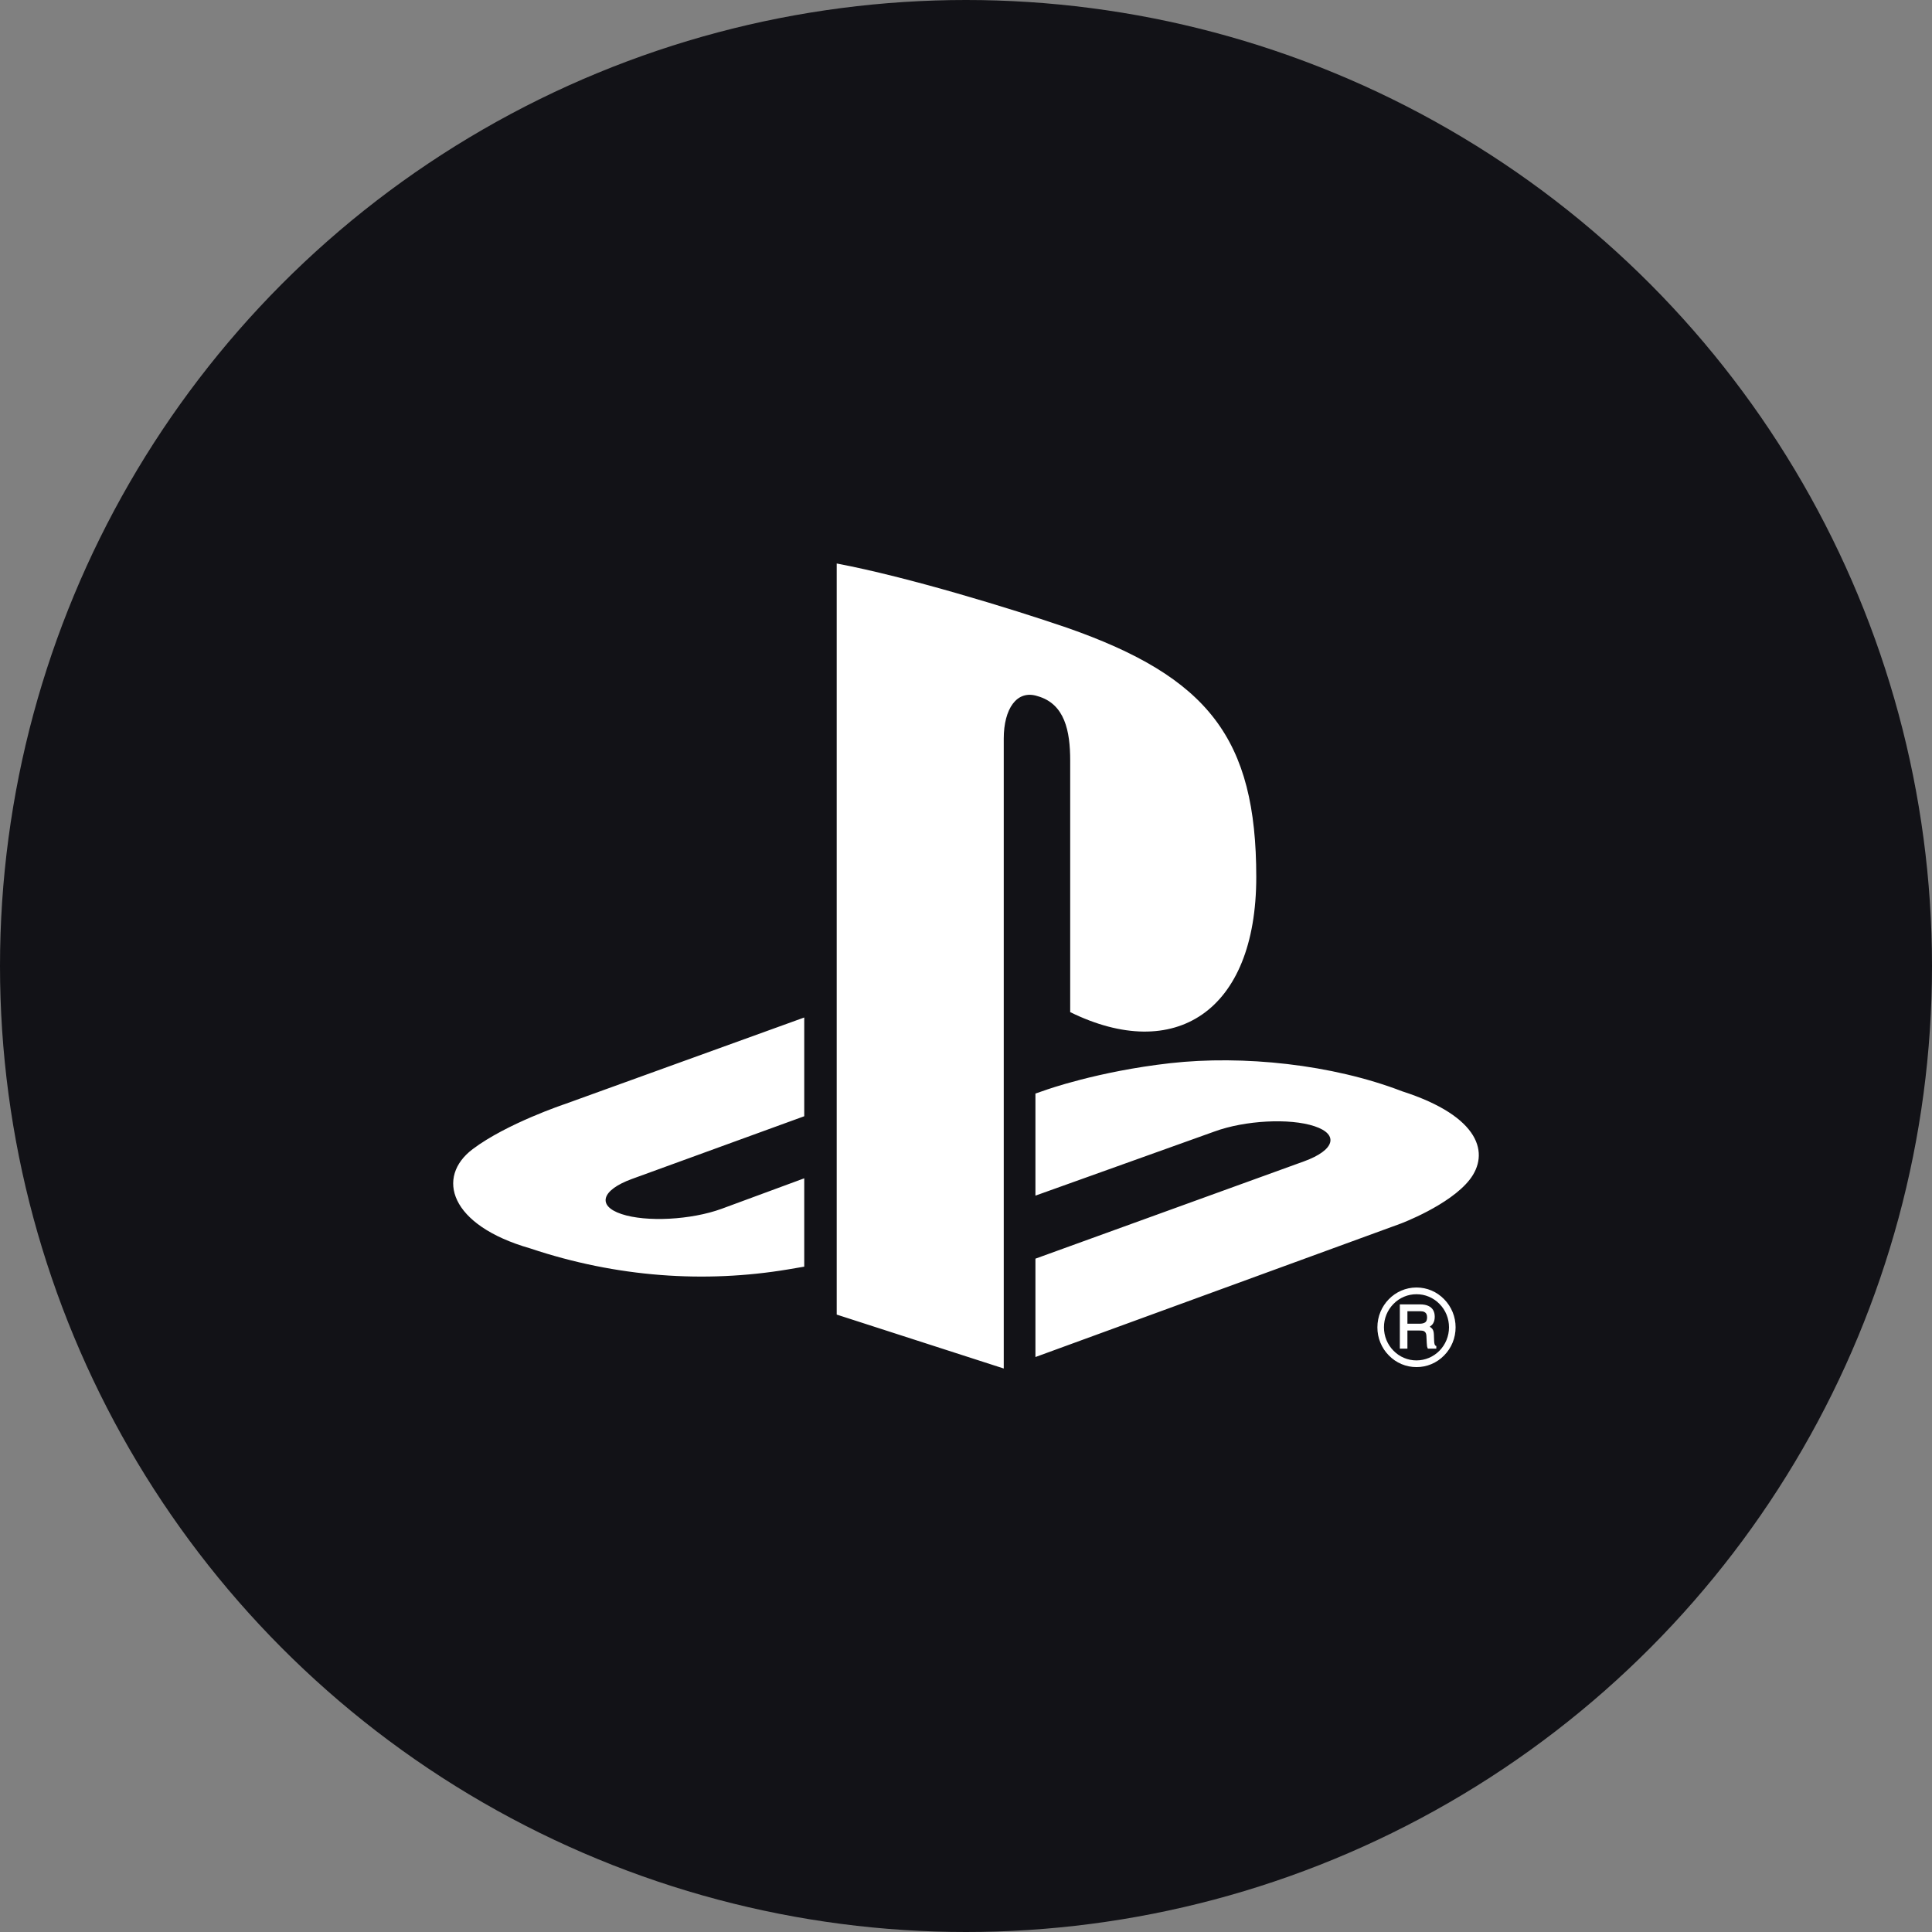
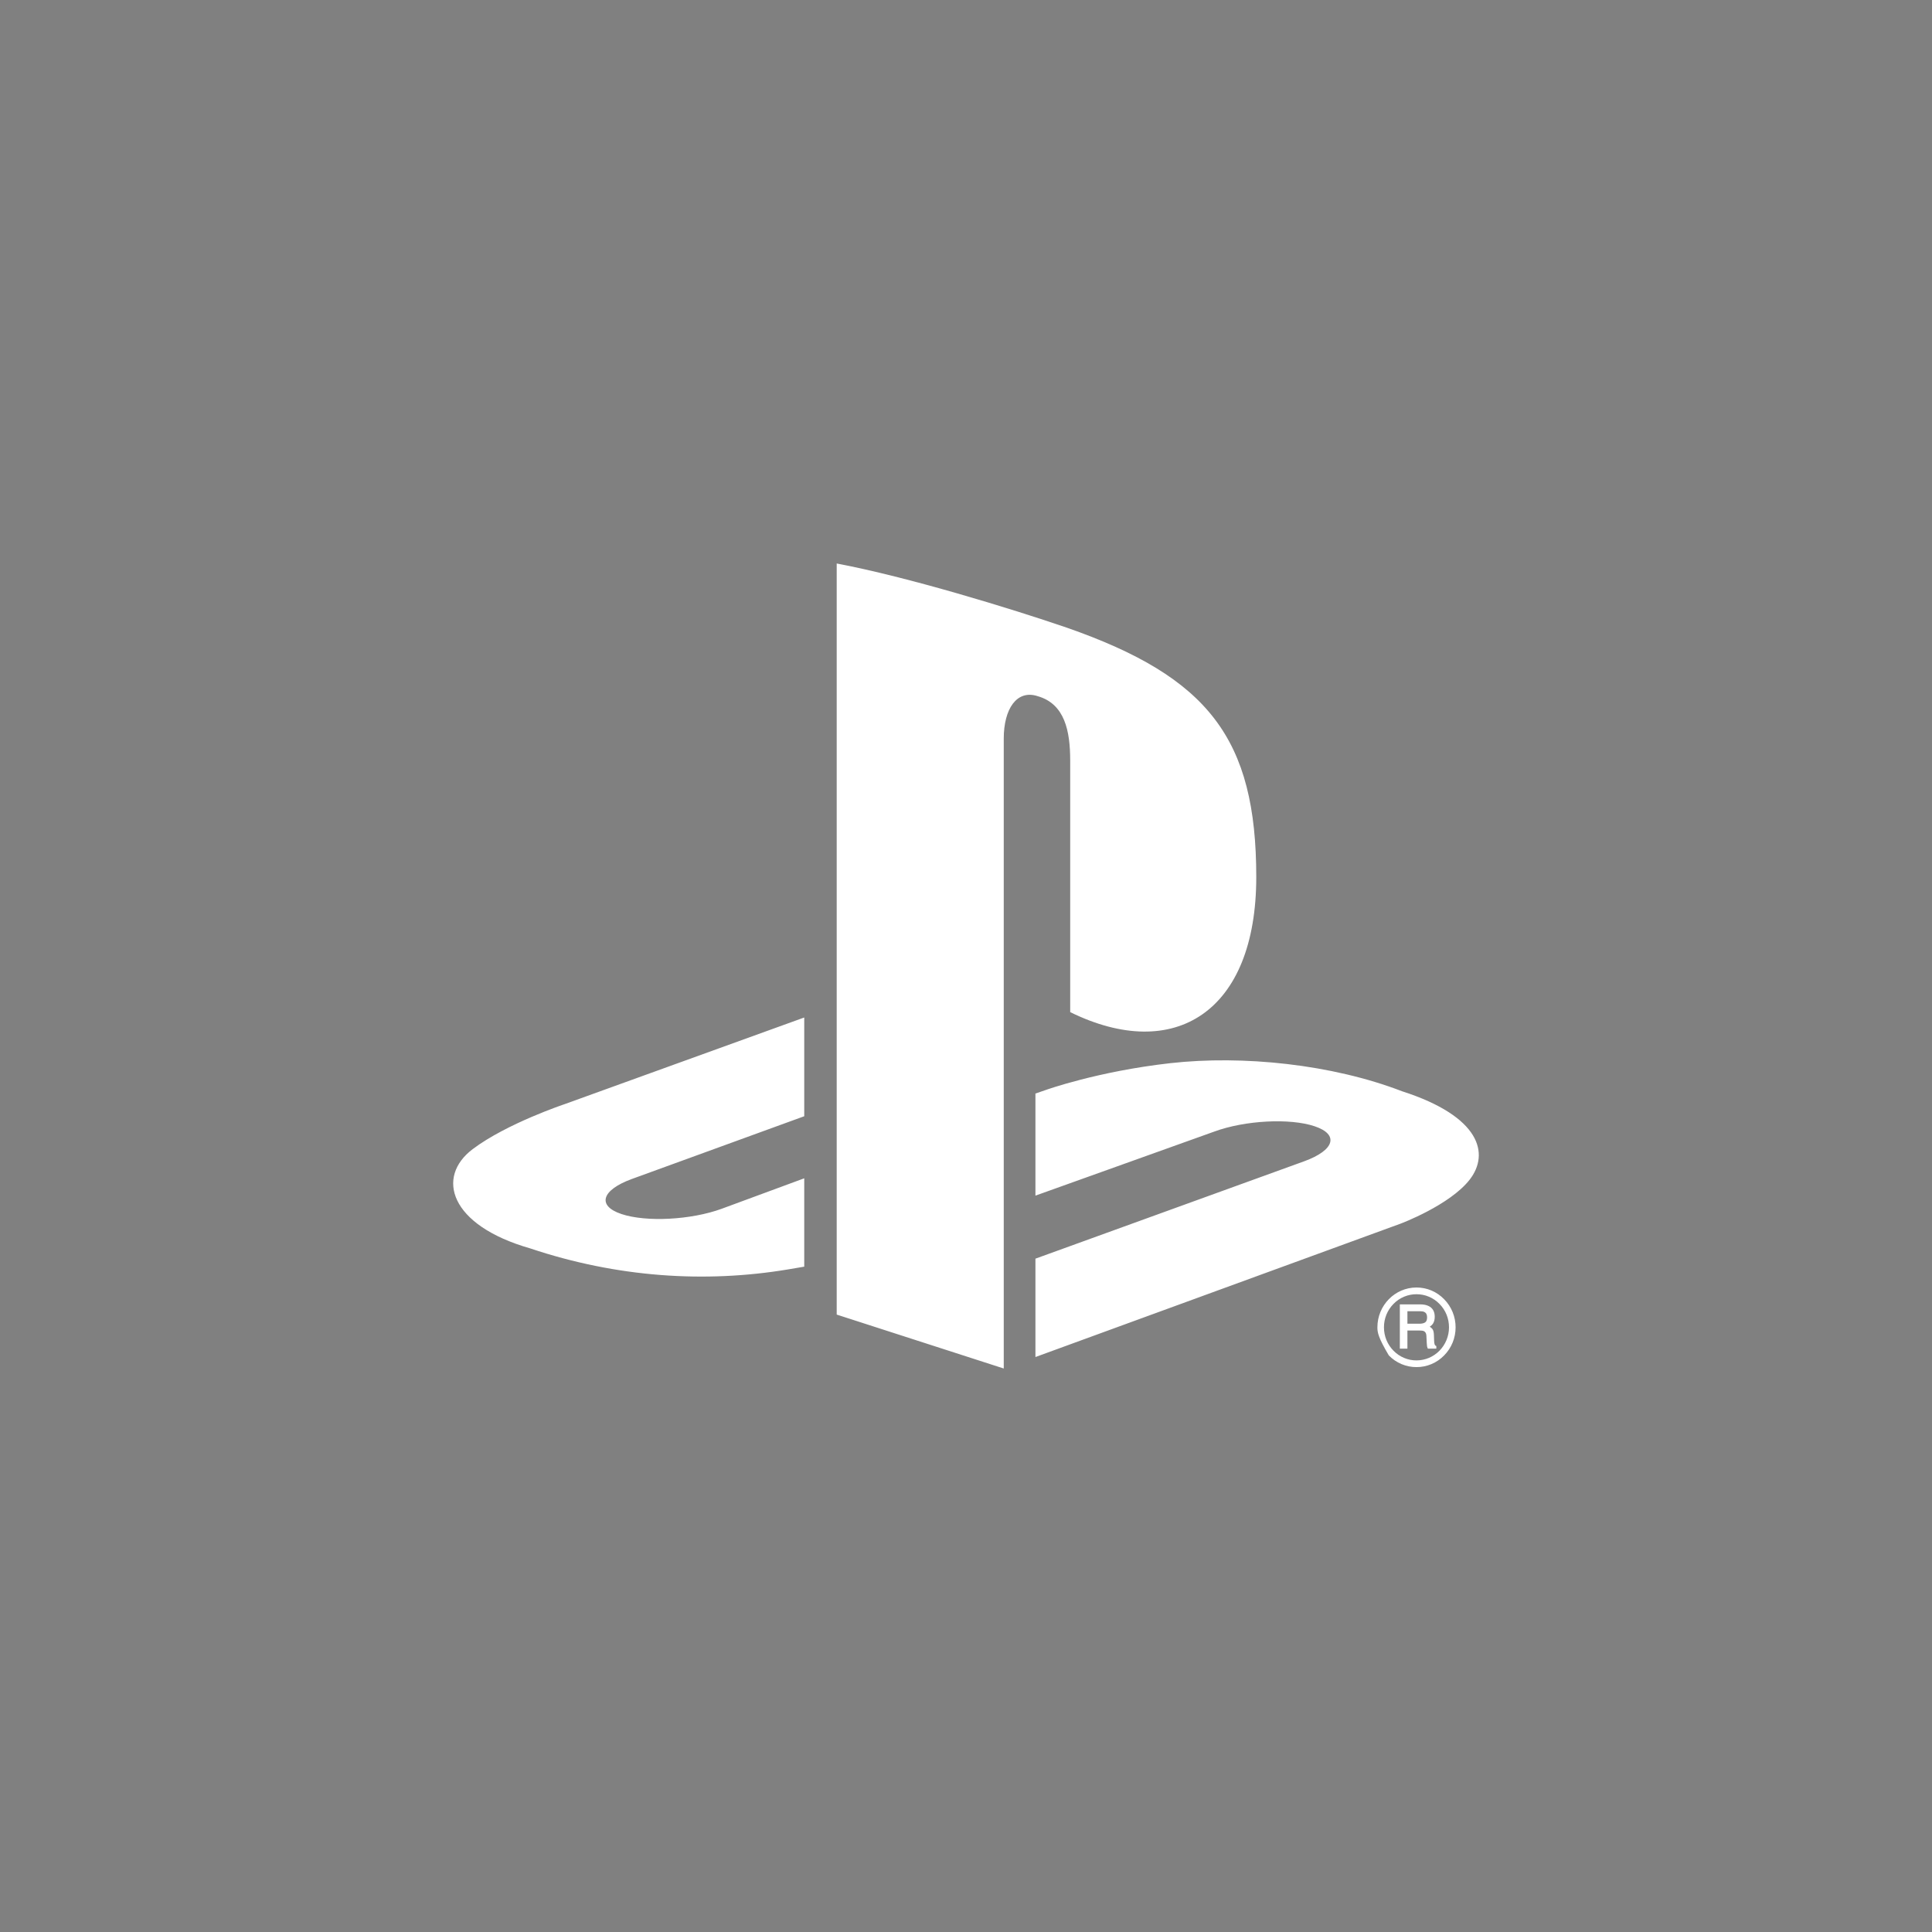
<svg xmlns="http://www.w3.org/2000/svg" width="128" height="128" viewBox="0 0 128 128" fill="none">
  <rect x="0" y="0" width="128" height="128" fill="#808080" stroke="none" />
-   <circle cx="64" cy="64" r="64" fill="#121217" />
-   <path fill-rule="evenodd" clip-rule="evenodd" d="M97.371 78.153C96.043 79.856 92.791 81.07 92.791 81.07L68.6 89.907V83.39L86.403 76.939C88.424 76.203 88.734 75.163 87.092 74.616C85.453 74.068 82.484 74.225 80.463 74.965L68.6 79.214V72.45L69.284 72.215C69.284 72.215 72.712 70.981 77.532 70.438C82.352 69.898 88.254 70.512 92.887 72.298C98.108 73.976 98.696 76.45 97.371 78.153H97.371ZM70.903 67.056V50.39C70.903 48.433 70.548 46.632 68.742 46.121C67.359 45.671 66.501 46.976 66.501 48.932V90.667L55.434 87.095V37.333C60.139 38.221 66.995 40.322 70.681 41.585C80.054 44.858 83.231 48.931 83.231 58.108C83.231 67.053 77.802 70.443 70.903 67.056ZM35.126 82.709C29.765 81.174 28.873 77.975 31.316 76.133C33.574 74.431 37.415 73.15 37.415 73.15L53.283 67.412V73.954L41.864 78.11C39.847 78.846 39.536 79.888 41.176 80.434C42.816 80.981 45.786 80.825 47.806 80.087L53.283 78.066V83.919C52.936 83.982 52.549 84.044 52.191 84.105C46.712 85.016 40.876 84.636 35.126 82.709V82.709ZM93.845 85.3C94.539 85.3 95.188 85.573 95.678 86.077C95.919 86.321 96.11 86.611 96.241 86.931C96.371 87.25 96.438 87.593 96.437 87.939C96.438 88.285 96.371 88.628 96.241 88.947C96.111 89.267 95.919 89.557 95.678 89.8C95.438 90.047 95.153 90.242 94.838 90.375C94.523 90.508 94.186 90.576 93.845 90.574C93.505 90.575 93.167 90.507 92.853 90.375C92.538 90.242 92.253 90.047 92.013 89.8C91.772 89.557 91.581 89.267 91.451 88.947C91.32 88.627 91.254 88.285 91.256 87.939C91.256 86.485 92.416 85.3 93.845 85.3ZM91.691 87.939C91.691 88.524 91.915 89.075 92.322 89.486C92.521 89.691 92.758 89.854 93.02 89.964C93.282 90.075 93.562 90.131 93.845 90.13C94.417 90.13 94.965 89.899 95.369 89.488C95.773 89.077 96 88.52 96 87.939C96 87.352 95.778 86.801 95.369 86.388C95.17 86.183 94.932 86.021 94.671 85.911C94.409 85.8 94.129 85.745 93.845 85.746C93.562 85.745 93.282 85.801 93.02 85.911C92.758 86.021 92.521 86.183 92.322 86.388C92.121 86.591 91.962 86.833 91.853 87.099C91.745 87.365 91.69 87.651 91.691 87.939ZM94.628 86.518C94.912 86.645 95.055 86.89 95.055 87.239C95.055 87.418 95.018 87.568 94.943 87.686C94.889 87.771 94.812 87.84 94.725 87.899C94.793 87.94 94.853 87.989 94.898 88.046C94.96 88.127 94.995 88.257 95 88.435L95.014 88.81C95.018 88.91 95.025 88.987 95.04 89.034C95.055 89.103 95.085 89.147 95.122 89.161L95.16 89.18V89.351H94.602L94.583 89.318C94.567 89.282 94.554 89.243 94.546 89.204C94.535 89.128 94.528 89.051 94.526 88.975L94.503 88.508C94.497 88.347 94.443 88.247 94.341 88.193C94.277 88.163 94.173 88.149 94.031 88.149H93.245V89.351H92.743V86.418H94.083C94.302 86.418 94.486 86.451 94.628 86.518ZM93.245 87.7H94.044C94.205 87.7 94.333 87.671 94.424 87.609C94.508 87.548 94.548 87.437 94.548 87.275C94.548 87.099 94.49 86.984 94.37 86.923C94.304 86.89 94.211 86.872 94.094 86.872H93.245V87.7H93.245Z" fill="white" />
+   <path fill-rule="evenodd" clip-rule="evenodd" d="M97.371 78.153C96.043 79.856 92.791 81.07 92.791 81.07L68.6 89.907V83.39L86.403 76.939C88.424 76.203 88.734 75.163 87.092 74.616C85.453 74.068 82.484 74.225 80.463 74.965L68.6 79.214V72.45L69.284 72.215C69.284 72.215 72.712 70.981 77.532 70.438C82.352 69.898 88.254 70.512 92.887 72.298C98.108 73.976 98.696 76.45 97.371 78.153H97.371ZM70.903 67.056V50.39C70.903 48.433 70.548 46.632 68.742 46.121C67.359 45.671 66.501 46.976 66.501 48.932V90.667L55.434 87.095V37.333C60.139 38.221 66.995 40.322 70.681 41.585C80.054 44.858 83.231 48.931 83.231 58.108C83.231 67.053 77.802 70.443 70.903 67.056ZM35.126 82.709C29.765 81.174 28.873 77.975 31.316 76.133C33.574 74.431 37.415 73.15 37.415 73.15L53.283 67.412V73.954L41.864 78.11C39.847 78.846 39.536 79.888 41.176 80.434C42.816 80.981 45.786 80.825 47.806 80.087L53.283 78.066V83.919C52.936 83.982 52.549 84.044 52.191 84.105C46.712 85.016 40.876 84.636 35.126 82.709V82.709ZM93.845 85.3C94.539 85.3 95.188 85.573 95.678 86.077C95.919 86.321 96.11 86.611 96.241 86.931C96.371 87.25 96.438 87.593 96.437 87.939C96.438 88.285 96.371 88.628 96.241 88.947C96.111 89.267 95.919 89.557 95.678 89.8C95.438 90.047 95.153 90.242 94.838 90.375C94.523 90.508 94.186 90.576 93.845 90.574C93.505 90.575 93.167 90.507 92.853 90.375C92.538 90.242 92.253 90.047 92.013 89.8C91.32 88.627 91.254 88.285 91.256 87.939C91.256 86.485 92.416 85.3 93.845 85.3ZM91.691 87.939C91.691 88.524 91.915 89.075 92.322 89.486C92.521 89.691 92.758 89.854 93.02 89.964C93.282 90.075 93.562 90.131 93.845 90.13C94.417 90.13 94.965 89.899 95.369 89.488C95.773 89.077 96 88.52 96 87.939C96 87.352 95.778 86.801 95.369 86.388C95.17 86.183 94.932 86.021 94.671 85.911C94.409 85.8 94.129 85.745 93.845 85.746C93.562 85.745 93.282 85.801 93.02 85.911C92.758 86.021 92.521 86.183 92.322 86.388C92.121 86.591 91.962 86.833 91.853 87.099C91.745 87.365 91.69 87.651 91.691 87.939ZM94.628 86.518C94.912 86.645 95.055 86.89 95.055 87.239C95.055 87.418 95.018 87.568 94.943 87.686C94.889 87.771 94.812 87.84 94.725 87.899C94.793 87.94 94.853 87.989 94.898 88.046C94.96 88.127 94.995 88.257 95 88.435L95.014 88.81C95.018 88.91 95.025 88.987 95.04 89.034C95.055 89.103 95.085 89.147 95.122 89.161L95.16 89.18V89.351H94.602L94.583 89.318C94.567 89.282 94.554 89.243 94.546 89.204C94.535 89.128 94.528 89.051 94.526 88.975L94.503 88.508C94.497 88.347 94.443 88.247 94.341 88.193C94.277 88.163 94.173 88.149 94.031 88.149H93.245V89.351H92.743V86.418H94.083C94.302 86.418 94.486 86.451 94.628 86.518ZM93.245 87.7H94.044C94.205 87.7 94.333 87.671 94.424 87.609C94.508 87.548 94.548 87.437 94.548 87.275C94.548 87.099 94.49 86.984 94.37 86.923C94.304 86.89 94.211 86.872 94.094 86.872H93.245V87.7H93.245Z" fill="white" />
</svg>